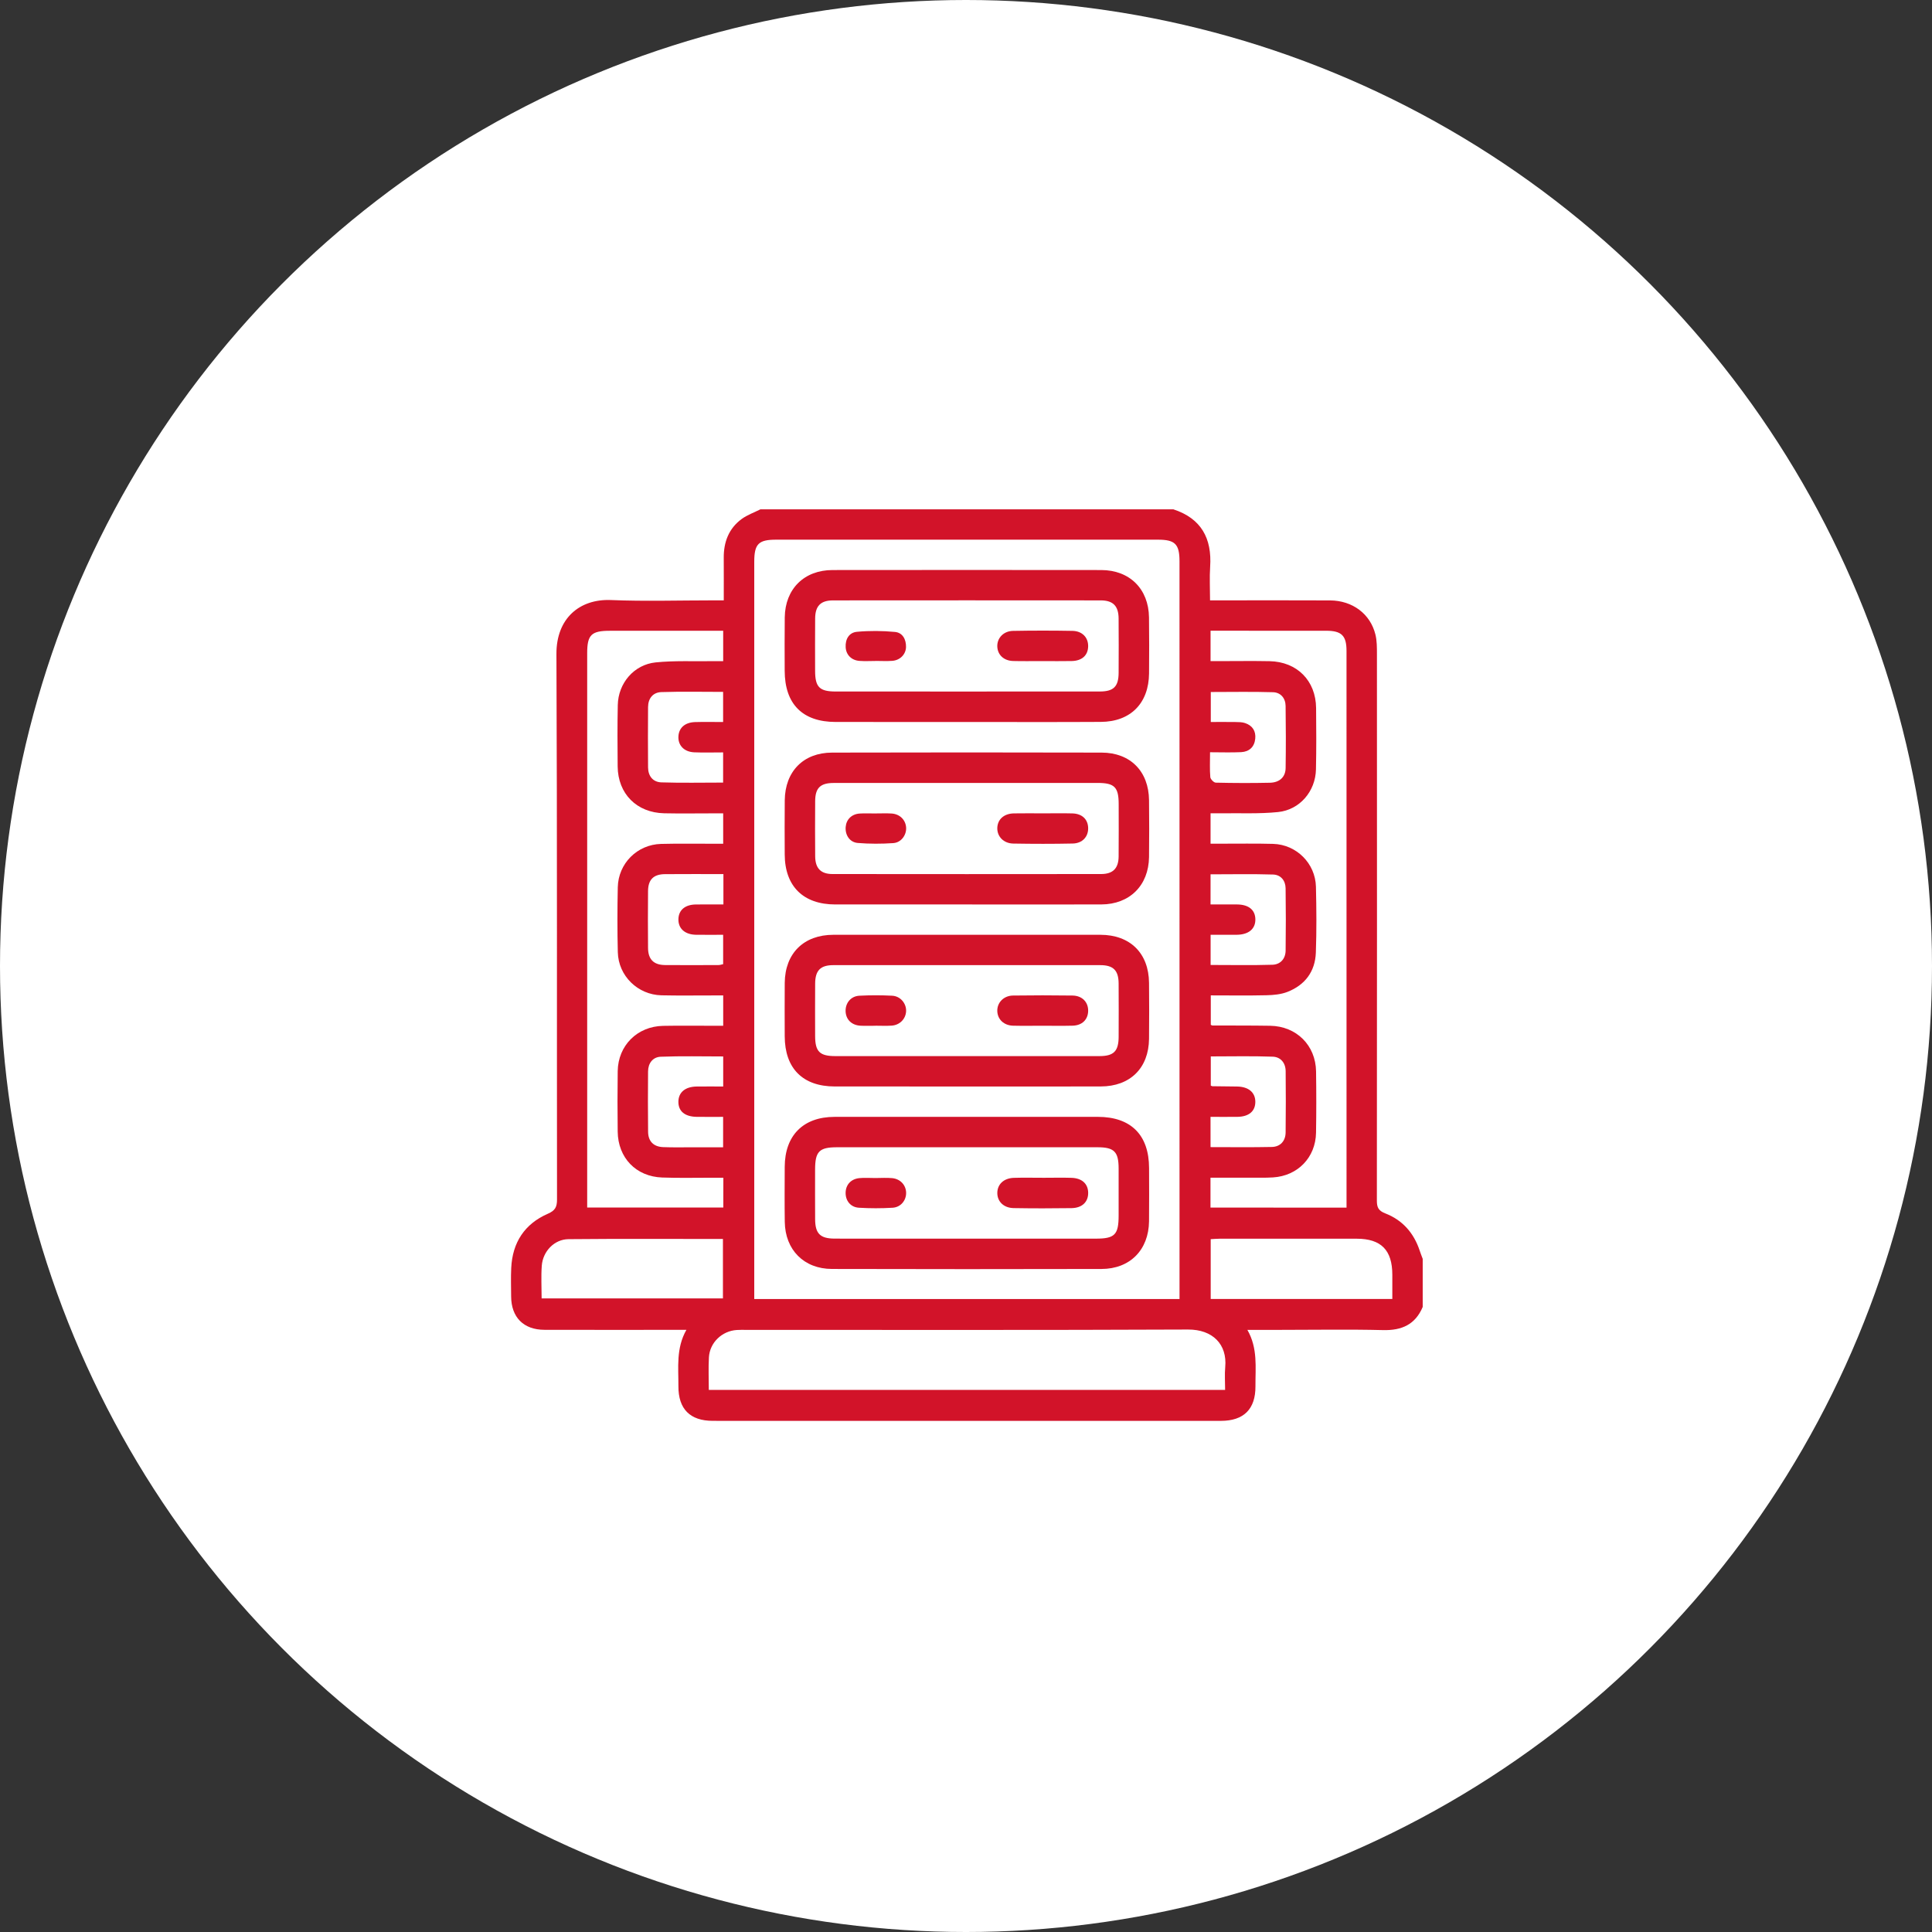
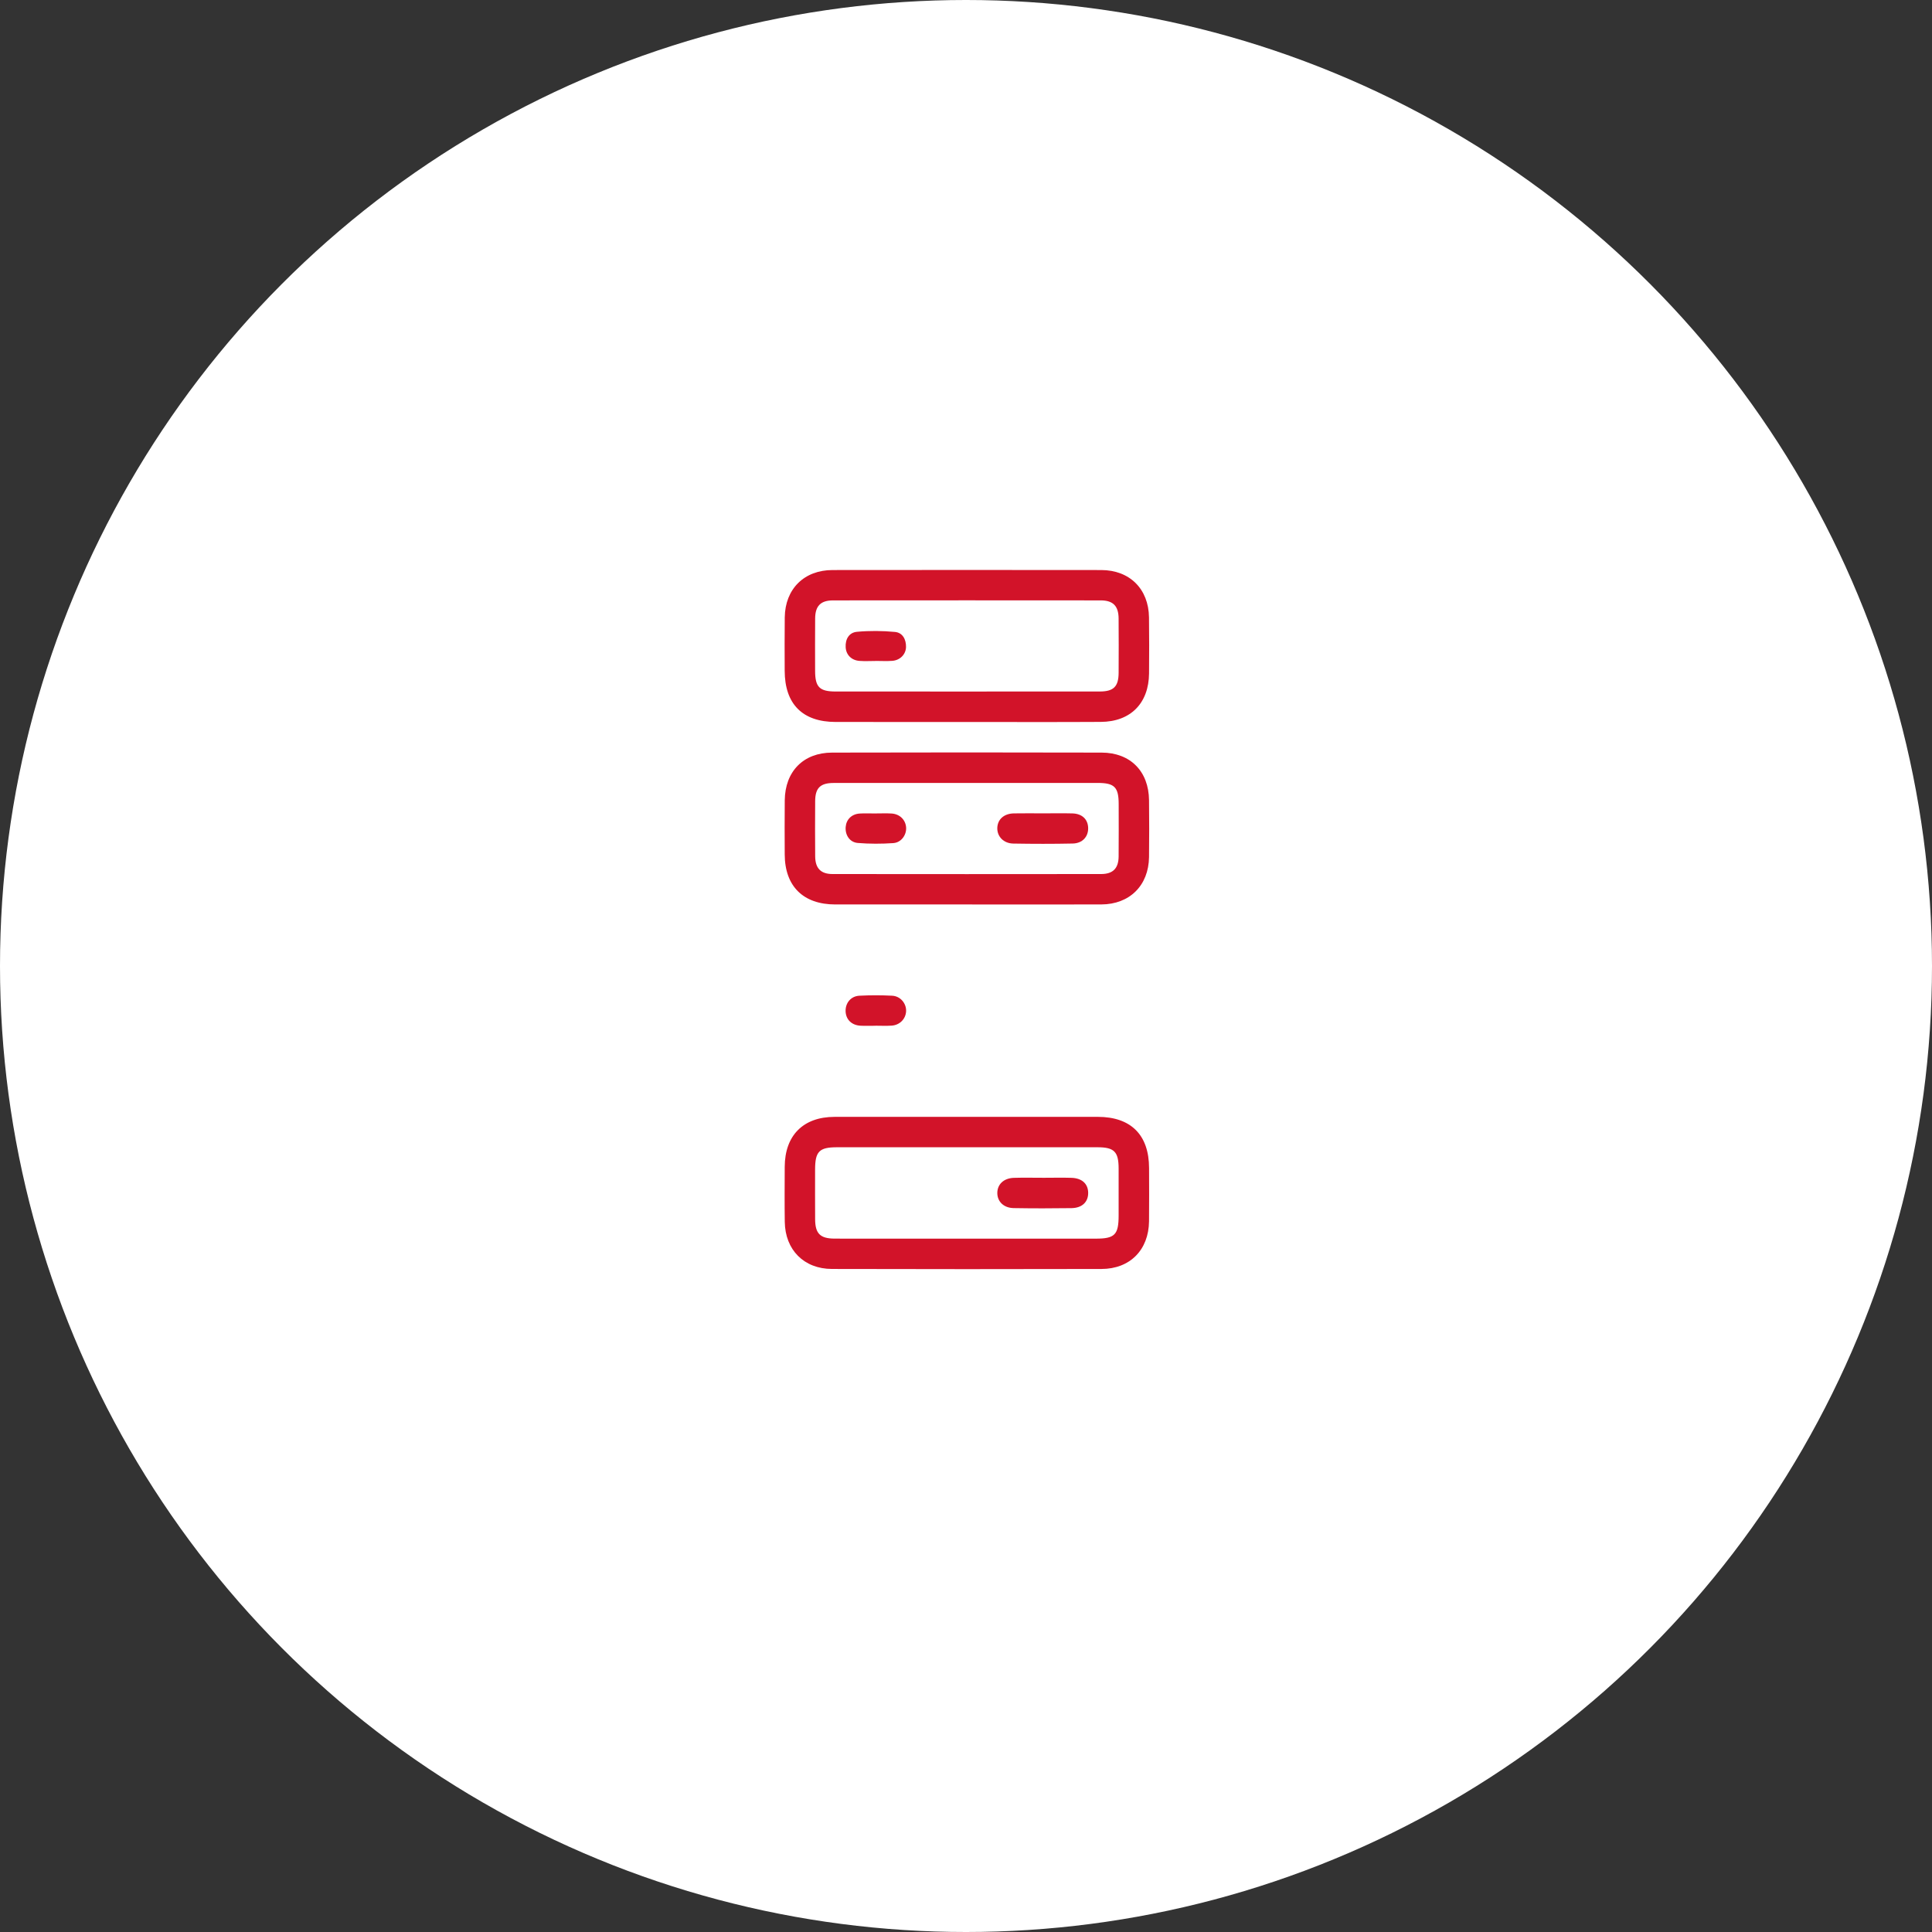
<svg xmlns="http://www.w3.org/2000/svg" width="110" height="110" viewBox="0 0 110 110" fill="none">
  <rect x="0" y="0" width="110" height="110" fill="#333333" stroke="none" />
  <circle cx="55" cy="55" r="55" fill="white" />
  <g clip-path="url(#clip0_1173_464)">
-     <path d="M43.293 29C51.132 29 58.971 29 66.81 29C68.395 29.52 69.007 30.653 68.901 32.266C68.86 32.884 68.895 33.506 68.895 34.182C69.132 34.182 69.314 34.182 69.495 34.182C71.573 34.182 73.651 34.174 75.729 34.185C77.007 34.192 78.025 34.955 78.312 36.132C78.398 36.486 78.397 36.868 78.397 37.238C78.401 47.61 78.402 57.982 78.393 68.355C78.393 68.742 78.479 68.932 78.874 69.086C79.854 69.466 80.501 70.203 80.832 71.208C80.884 71.366 80.946 71.519 81.003 71.674C81.003 72.587 81.003 73.499 81.003 74.412C80.581 75.415 79.812 75.756 78.747 75.73C76.806 75.682 74.863 75.717 72.921 75.717C72.315 75.717 71.711 75.717 71.02 75.717C71.624 76.769 71.473 77.862 71.48 78.932C71.487 80.23 70.813 80.897 69.517 80.898C66.156 80.9 62.795 80.898 59.433 80.898C53.15 80.898 46.867 80.9 40.583 80.897C39.291 80.897 38.62 80.226 38.626 78.926C38.631 77.855 38.486 76.763 39.081 75.716C38.812 75.716 38.627 75.716 38.443 75.716C35.96 75.716 33.478 75.721 30.995 75.714C29.808 75.711 29.109 74.999 29.102 73.816C29.099 73.275 29.081 72.734 29.107 72.195C29.175 70.747 29.865 69.686 31.192 69.106C31.605 68.925 31.714 68.728 31.714 68.298C31.701 57.943 31.728 47.59 31.681 37.236C31.672 35.215 32.992 34.092 34.782 34.164C36.721 34.243 38.666 34.182 40.609 34.182C40.789 34.182 40.97 34.182 41.208 34.182C41.208 33.337 41.212 32.548 41.207 31.758C41.201 30.861 41.493 30.09 42.227 29.55C42.546 29.317 42.935 29.181 43.293 29ZM67.157 73.961C67.157 73.746 67.157 73.58 67.157 73.413C67.157 59.595 67.157 45.776 67.156 31.956C67.156 30.978 66.901 30.727 65.929 30.727C58.682 30.727 51.434 30.727 44.188 30.727C43.185 30.727 42.944 30.97 42.944 31.991C42.944 45.776 42.944 59.561 42.944 73.346C42.944 73.542 42.944 73.738 42.944 73.961C51.035 73.961 59.052 73.961 67.157 73.961ZM76.666 68.758C76.666 68.578 76.666 68.429 76.666 68.278C76.666 57.872 76.666 47.466 76.665 37.06C76.665 36.19 76.385 35.913 75.507 35.912C73.48 35.91 71.453 35.911 69.426 35.911C69.264 35.911 69.102 35.911 68.924 35.911C68.924 36.52 68.924 37.052 68.924 37.641C69.135 37.641 69.316 37.641 69.498 37.641C70.427 37.641 71.357 37.626 72.285 37.645C73.851 37.678 74.917 38.754 74.933 40.311C74.944 41.477 74.951 42.643 74.925 43.808C74.898 45.052 74.005 46.11 72.766 46.235C71.696 46.344 70.608 46.29 69.528 46.306C69.332 46.309 69.135 46.306 68.924 46.306C68.924 46.91 68.924 47.443 68.924 48.036C69.135 48.036 69.316 48.036 69.497 48.036C70.493 48.038 71.491 48.019 72.487 48.047C73.816 48.086 74.891 49.156 74.924 50.486C74.954 51.735 74.964 52.987 74.919 54.235C74.881 55.314 74.303 56.084 73.3 56.475C72.935 56.617 72.512 56.656 72.114 56.665C71.056 56.69 69.997 56.673 68.937 56.673C68.937 57.282 68.937 57.827 68.937 58.35C68.997 58.375 69.013 58.387 69.027 58.387C70.125 58.392 71.223 58.385 72.32 58.403C73.814 58.428 74.909 59.514 74.931 61.001C74.948 62.166 74.949 63.333 74.929 64.498C74.903 65.904 73.888 66.95 72.481 67.037C72.026 67.066 71.569 67.05 71.113 67.052C70.391 67.055 69.669 67.052 68.92 67.052C68.92 67.652 68.92 68.186 68.92 68.754C71.506 68.758 74.062 68.758 76.666 68.758ZM41.185 67.055C40.954 67.055 40.771 67.055 40.588 67.055C39.626 67.053 38.662 67.079 37.7 67.043C36.21 66.988 35.187 65.922 35.169 64.43C35.155 63.281 35.153 62.133 35.17 60.984C35.193 59.525 36.283 58.438 37.75 58.408C38.729 58.389 39.709 58.404 40.689 58.403C40.851 58.403 41.014 58.403 41.176 58.403C41.176 57.796 41.176 57.262 41.176 56.676C40.981 56.676 40.817 56.676 40.651 56.676C39.655 56.675 38.658 56.691 37.661 56.669C36.31 56.638 35.209 55.562 35.176 54.218C35.145 52.985 35.148 51.751 35.174 50.519C35.203 49.161 36.279 48.086 37.634 48.049C38.63 48.023 39.627 48.041 40.624 48.039C40.803 48.039 40.981 48.039 41.175 48.039C41.175 47.431 41.175 46.898 41.175 46.309C40.965 46.309 40.783 46.309 40.602 46.309C39.672 46.309 38.743 46.325 37.815 46.305C36.248 46.27 35.182 45.194 35.167 43.638C35.156 42.472 35.149 41.306 35.174 40.141C35.2 38.898 36.094 37.839 37.333 37.714C38.404 37.606 39.491 37.66 40.571 37.644C40.767 37.641 40.964 37.644 41.175 37.644C41.175 37.041 41.175 36.508 41.175 35.914C40.964 35.914 40.783 35.914 40.602 35.914C38.642 35.914 36.683 35.914 34.723 35.914C33.669 35.914 33.433 36.146 33.432 37.184C33.432 47.523 33.432 57.862 33.432 68.201C33.432 68.382 33.432 68.562 33.432 68.752C36.05 68.752 38.606 68.752 41.182 68.752C41.185 68.186 41.185 67.667 41.185 67.055ZM40.356 79.135C50.186 79.135 59.955 79.135 69.753 79.135C69.753 78.678 69.721 78.255 69.759 77.837C69.879 76.542 69.046 75.692 67.642 75.698C59.247 75.735 50.852 75.717 42.457 75.717C42.288 75.717 42.119 75.713 41.95 75.724C41.108 75.777 40.41 76.441 40.363 77.283C40.328 77.887 40.356 78.495 40.356 79.135ZM30.838 73.927C34.333 73.927 37.757 73.927 41.161 73.927C41.161 72.763 41.161 71.66 41.161 70.542C38.199 70.542 35.281 70.525 32.364 70.553C31.563 70.561 30.909 71.244 30.847 72.061C30.801 72.677 30.838 73.3 30.838 73.927ZM79.273 73.959C79.273 73.48 79.273 73.029 79.273 72.578C79.271 71.175 78.636 70.528 77.243 70.527C74.645 70.525 72.046 70.526 69.448 70.527C69.284 70.527 69.119 70.543 68.932 70.553C68.932 71.703 68.932 72.82 68.932 73.959C72.388 73.959 75.803 73.959 79.273 73.959ZM41.172 42.839C40.596 42.839 40.059 42.857 39.524 42.834C38.936 42.807 38.586 42.422 38.628 41.898C38.667 41.427 39.009 41.13 39.574 41.112C40.105 41.096 40.638 41.109 41.171 41.109C41.171 40.491 41.171 39.96 41.171 39.393C39.976 39.393 38.816 39.367 37.658 39.405C37.178 39.42 36.903 39.762 36.898 40.255C36.889 41.402 36.889 42.548 36.898 43.695C36.903 44.189 37.178 44.53 37.658 44.545C38.816 44.583 39.977 44.557 41.171 44.557C41.172 43.991 41.172 43.459 41.172 42.839ZM68.895 42.83C68.895 43.373 68.872 43.812 68.91 44.247C68.92 44.364 69.109 44.558 69.219 44.561C70.247 44.585 71.275 44.589 72.304 44.566C72.855 44.554 73.19 44.24 73.198 43.733C73.216 42.553 73.214 41.372 73.197 40.192C73.19 39.748 72.915 39.425 72.481 39.412C71.307 39.376 70.131 39.4 68.937 39.4C68.937 39.98 68.937 40.523 68.937 41.107C69.432 41.107 69.885 41.102 70.338 41.109C70.522 41.112 70.717 41.111 70.887 41.168C71.308 41.307 71.514 41.623 71.468 42.062C71.42 42.528 71.127 42.8 70.667 42.824C70.098 42.852 69.528 42.83 68.895 42.83ZM68.923 51.495C69.433 51.495 69.934 51.492 70.436 51.496C71.095 51.501 71.467 51.807 71.475 52.339C71.484 52.888 71.093 53.215 70.414 53.222C69.915 53.226 69.418 53.223 68.927 53.223C68.927 53.839 68.927 54.372 68.927 54.941C70.122 54.941 71.284 54.965 72.445 54.929C72.897 54.915 73.192 54.594 73.198 54.123C73.214 52.94 73.214 51.758 73.197 50.576C73.191 50.132 72.92 49.806 72.485 49.792C71.309 49.755 70.13 49.78 68.924 49.78C68.923 50.339 68.923 50.857 68.923 51.495ZM41.172 63.59C40.652 63.59 40.168 63.594 39.682 63.589C38.99 63.582 38.615 63.269 38.625 62.715C38.635 62.189 39.017 61.871 39.667 61.862C40.167 61.855 40.667 61.861 41.176 61.861C41.176 61.255 41.176 60.723 41.176 60.15C39.971 60.15 38.794 60.12 37.62 60.166C37.175 60.183 36.902 60.527 36.898 61C36.89 62.148 36.885 63.295 36.9 64.442C36.906 64.981 37.21 65.288 37.749 65.312C38.304 65.335 38.862 65.321 39.418 65.322C40.001 65.323 40.585 65.322 41.171 65.322C41.172 64.709 41.172 64.178 41.172 63.59ZM68.923 65.312C70.125 65.312 71.269 65.328 72.414 65.303C72.892 65.293 73.192 64.967 73.198 64.481C73.214 63.317 73.21 62.153 73.2 60.989C73.196 60.516 72.914 60.18 72.468 60.163C71.295 60.12 70.118 60.148 68.937 60.148C68.937 60.742 68.937 61.287 68.937 61.811C68.997 61.834 69.013 61.845 69.028 61.845C69.5 61.851 69.972 61.852 70.444 61.862C71.088 61.875 71.47 62.199 71.473 62.727C71.477 63.264 71.109 63.58 70.455 63.588C69.953 63.595 69.452 63.589 68.922 63.589C68.923 64.186 68.923 64.719 68.923 65.312ZM41.188 49.767C40.051 49.767 38.957 49.761 37.863 49.77C37.209 49.775 36.902 50.081 36.897 50.733C36.887 51.814 36.887 52.896 36.897 53.976C36.902 54.622 37.219 54.94 37.864 54.946C38.878 54.955 39.892 54.95 40.905 54.946C40.999 54.946 41.091 54.912 41.173 54.895C41.173 54.332 41.173 53.8 41.173 53.223C40.637 53.223 40.133 53.229 39.63 53.222C38.997 53.212 38.614 52.869 38.626 52.333C38.637 51.816 39.004 51.504 39.621 51.497C40.138 51.491 40.654 51.496 41.188 51.496C41.188 50.896 41.188 50.375 41.188 49.767Z" fill="#D21329" />
    <path d="M55.059 63.589C57.541 63.589 60.023 63.588 62.505 63.589C64.389 63.59 65.418 64.618 65.423 66.499C65.425 67.512 65.433 68.525 65.421 69.538C65.401 71.163 64.339 72.246 62.716 72.25C57.6 72.262 52.484 72.263 47.367 72.249C45.772 72.245 44.704 71.16 44.682 69.571C44.667 68.524 44.675 67.477 44.679 66.43C44.687 64.646 45.733 63.593 47.511 63.59C50.027 63.586 52.543 63.59 55.059 63.589ZM55.046 65.32C52.581 65.32 50.118 65.319 47.653 65.32C46.645 65.32 46.41 65.561 46.408 66.583C46.407 67.528 46.404 68.473 46.41 69.418C46.414 70.231 46.695 70.516 47.507 70.521C48.537 70.528 49.567 70.523 50.596 70.523C54.528 70.523 58.462 70.523 62.395 70.523C63.47 70.523 63.689 70.299 63.69 69.209C63.69 68.314 63.691 67.42 63.69 66.525C63.688 65.575 63.437 65.32 62.49 65.32C60.01 65.319 57.529 65.32 55.046 65.32Z" fill="#D21329" />
    <path d="M55.054 51.496C52.554 51.496 50.056 51.497 47.556 51.496C45.734 51.495 44.686 50.459 44.679 48.651C44.675 47.621 44.669 46.591 44.681 45.562C44.7 43.922 45.739 42.854 47.375 42.85C52.49 42.837 57.607 42.837 62.723 42.85C64.361 42.854 65.402 43.918 65.421 45.556C65.433 46.637 65.434 47.718 65.421 48.798C65.4 50.414 64.318 51.49 62.703 51.495C60.152 51.502 57.603 51.496 55.054 51.496ZM55.056 44.577C52.524 44.577 49.992 44.574 47.46 44.579C46.701 44.581 46.416 44.868 46.412 45.616C46.405 46.662 46.404 47.709 46.413 48.756C46.419 49.434 46.73 49.763 47.399 49.764C52.496 49.77 57.595 49.77 62.692 49.764C63.368 49.763 63.683 49.441 63.69 48.767C63.7 47.772 63.694 46.775 63.693 45.779C63.692 44.819 63.454 44.577 62.501 44.577C60.018 44.576 57.537 44.577 55.056 44.577Z" fill="#D21329" />
    <path d="M55.025 41.107C52.542 41.107 50.06 41.11 47.578 41.106C45.69 41.103 44.681 40.085 44.677 38.188C44.675 37.174 44.667 36.162 44.681 35.148C44.702 33.533 45.783 32.458 47.401 32.456C52.501 32.45 57.6 32.45 62.7 32.456C64.317 32.458 65.398 33.532 65.419 35.149C65.434 36.212 65.43 37.277 65.422 38.34C65.408 40.039 64.37 41.094 62.673 41.102C60.124 41.117 57.575 41.107 55.025 41.107ZM55.024 39.373C57.556 39.373 60.087 39.376 62.619 39.371C63.408 39.37 63.686 39.088 63.69 38.304C63.696 37.274 63.697 36.244 63.689 35.214C63.684 34.503 63.376 34.185 62.672 34.184C57.591 34.179 52.511 34.18 47.43 34.184C46.724 34.185 46.417 34.501 46.411 35.211C46.403 36.208 46.407 37.203 46.409 38.199C46.411 39.12 46.66 39.371 47.578 39.372C50.061 39.375 52.542 39.373 55.024 39.373Z" fill="#D21329" />
-     <path d="M55.026 61.86C52.527 61.86 50.029 61.862 47.529 61.859C45.705 61.857 44.684 60.831 44.679 59C44.676 57.986 44.671 56.974 44.68 55.96C44.696 54.277 45.763 53.224 47.452 53.223C52.518 53.22 57.583 53.22 62.649 53.223C64.344 53.224 65.405 54.27 65.421 55.959C65.431 57.022 65.433 58.087 65.421 59.15C65.402 60.812 64.347 61.854 62.676 61.858C60.126 61.865 57.576 61.86 55.026 61.86ZM55.056 60.131C57.572 60.131 60.086 60.133 62.602 60.13C63.412 60.129 63.687 59.852 63.691 59.031C63.695 58.019 63.697 57.005 63.69 55.993C63.685 55.248 63.386 54.951 62.642 54.951C57.577 54.949 52.513 54.949 47.448 54.951C46.712 54.951 46.416 55.254 46.411 56.004C46.405 57 46.407 57.995 46.41 58.992C46.413 59.874 46.671 60.13 47.56 60.13C50.059 60.132 52.557 60.131 55.056 60.131Z" fill="#D21329" />
    <path d="M59.44 67.058C59.964 67.058 60.488 67.044 61.011 67.061C61.603 67.081 61.945 67.398 61.956 67.901C61.967 68.428 61.618 68.777 61.006 68.786C59.908 68.802 58.811 68.803 57.713 68.784C57.144 68.774 56.781 68.409 56.783 67.921C56.785 67.431 57.148 67.082 57.719 67.062C58.292 67.044 58.867 67.059 59.44 67.058Z" fill="#D21329" />
-     <path d="M49.84 67.072C50.16 67.072 50.483 67.047 50.8 67.078C51.269 67.125 51.585 67.481 51.591 67.914C51.597 68.347 51.285 68.736 50.82 68.764C50.182 68.802 49.538 68.802 48.901 68.763C48.426 68.734 48.139 68.363 48.146 67.909C48.153 67.457 48.447 67.126 48.93 67.077C49.231 67.048 49.536 67.072 49.84 67.072Z" fill="#D21329" />
    <path d="M59.389 46.309C59.945 46.309 60.501 46.298 61.055 46.312C61.605 46.326 61.938 46.642 61.955 47.13C61.972 47.634 61.632 48.016 61.075 48.027C59.947 48.05 58.82 48.049 57.692 48.029C57.143 48.02 56.773 47.631 56.782 47.149C56.792 46.657 57.155 46.323 57.724 46.311C58.279 46.3 58.834 46.309 59.389 46.309Z" fill="#D21329" />
    <path d="M49.851 46.314C50.155 46.314 50.459 46.299 50.762 46.318C51.232 46.348 51.562 46.679 51.591 47.117C51.617 47.54 51.311 47.973 50.859 48.003C50.188 48.049 49.509 48.05 48.84 47.995C48.377 47.958 48.113 47.541 48.149 47.087C48.182 46.66 48.485 46.352 48.941 46.32C49.243 46.299 49.547 46.316 49.851 46.316C49.851 46.315 49.851 46.315 49.851 46.314Z" fill="#D21329" />
-     <path d="M59.355 37.639C58.799 37.638 58.244 37.65 57.689 37.635C57.154 37.621 56.802 37.289 56.782 36.814C56.763 36.332 57.133 35.93 57.676 35.92C58.803 35.899 59.931 35.899 61.058 35.919C61.62 35.929 61.964 36.297 61.955 36.801C61.945 37.311 61.607 37.624 61.021 37.637C60.466 37.649 59.91 37.639 59.355 37.639Z" fill="#D21329" />
    <path d="M49.848 37.633C49.545 37.633 49.24 37.652 48.938 37.629C48.482 37.596 48.176 37.288 48.149 36.859C48.121 36.39 48.341 36.013 48.792 35.972C49.508 35.906 50.239 35.913 50.955 35.98C51.389 36.02 51.592 36.4 51.585 36.834C51.578 37.255 51.248 37.591 50.809 37.625C50.491 37.651 50.168 37.63 49.848 37.63C49.848 37.632 49.848 37.632 49.848 37.633Z" fill="#D21329" />
-     <path d="M59.353 58.402C58.797 58.402 58.242 58.412 57.687 58.399C57.161 58.387 56.799 58.044 56.782 57.572C56.765 57.088 57.14 56.69 57.678 56.682C58.805 56.666 59.934 56.666 61.061 56.682C61.617 56.689 61.966 57.057 61.955 57.564C61.944 58.055 61.608 58.385 61.069 58.398C60.498 58.413 59.925 58.402 59.353 58.402Z" fill="#D21329" />
    <path d="M49.858 58.403C49.572 58.403 49.283 58.415 48.998 58.4C48.491 58.374 48.162 58.05 48.145 57.58C48.129 57.11 48.441 56.718 48.928 56.692C49.55 56.66 50.177 56.66 50.799 56.692C51.273 56.718 51.613 57.14 51.589 57.584C51.565 58.017 51.226 58.365 50.768 58.395C50.465 58.416 50.16 58.4 49.857 58.4C49.858 58.401 49.858 58.402 49.858 58.403Z" fill="#D21329" />
  </g>
  <defs>
    <clipPath id="clip0_1173_464">
      <rect width="52" height="52" fill="white" transform="translate(29 29)" />
    </clipPath>
  </defs>
</svg>